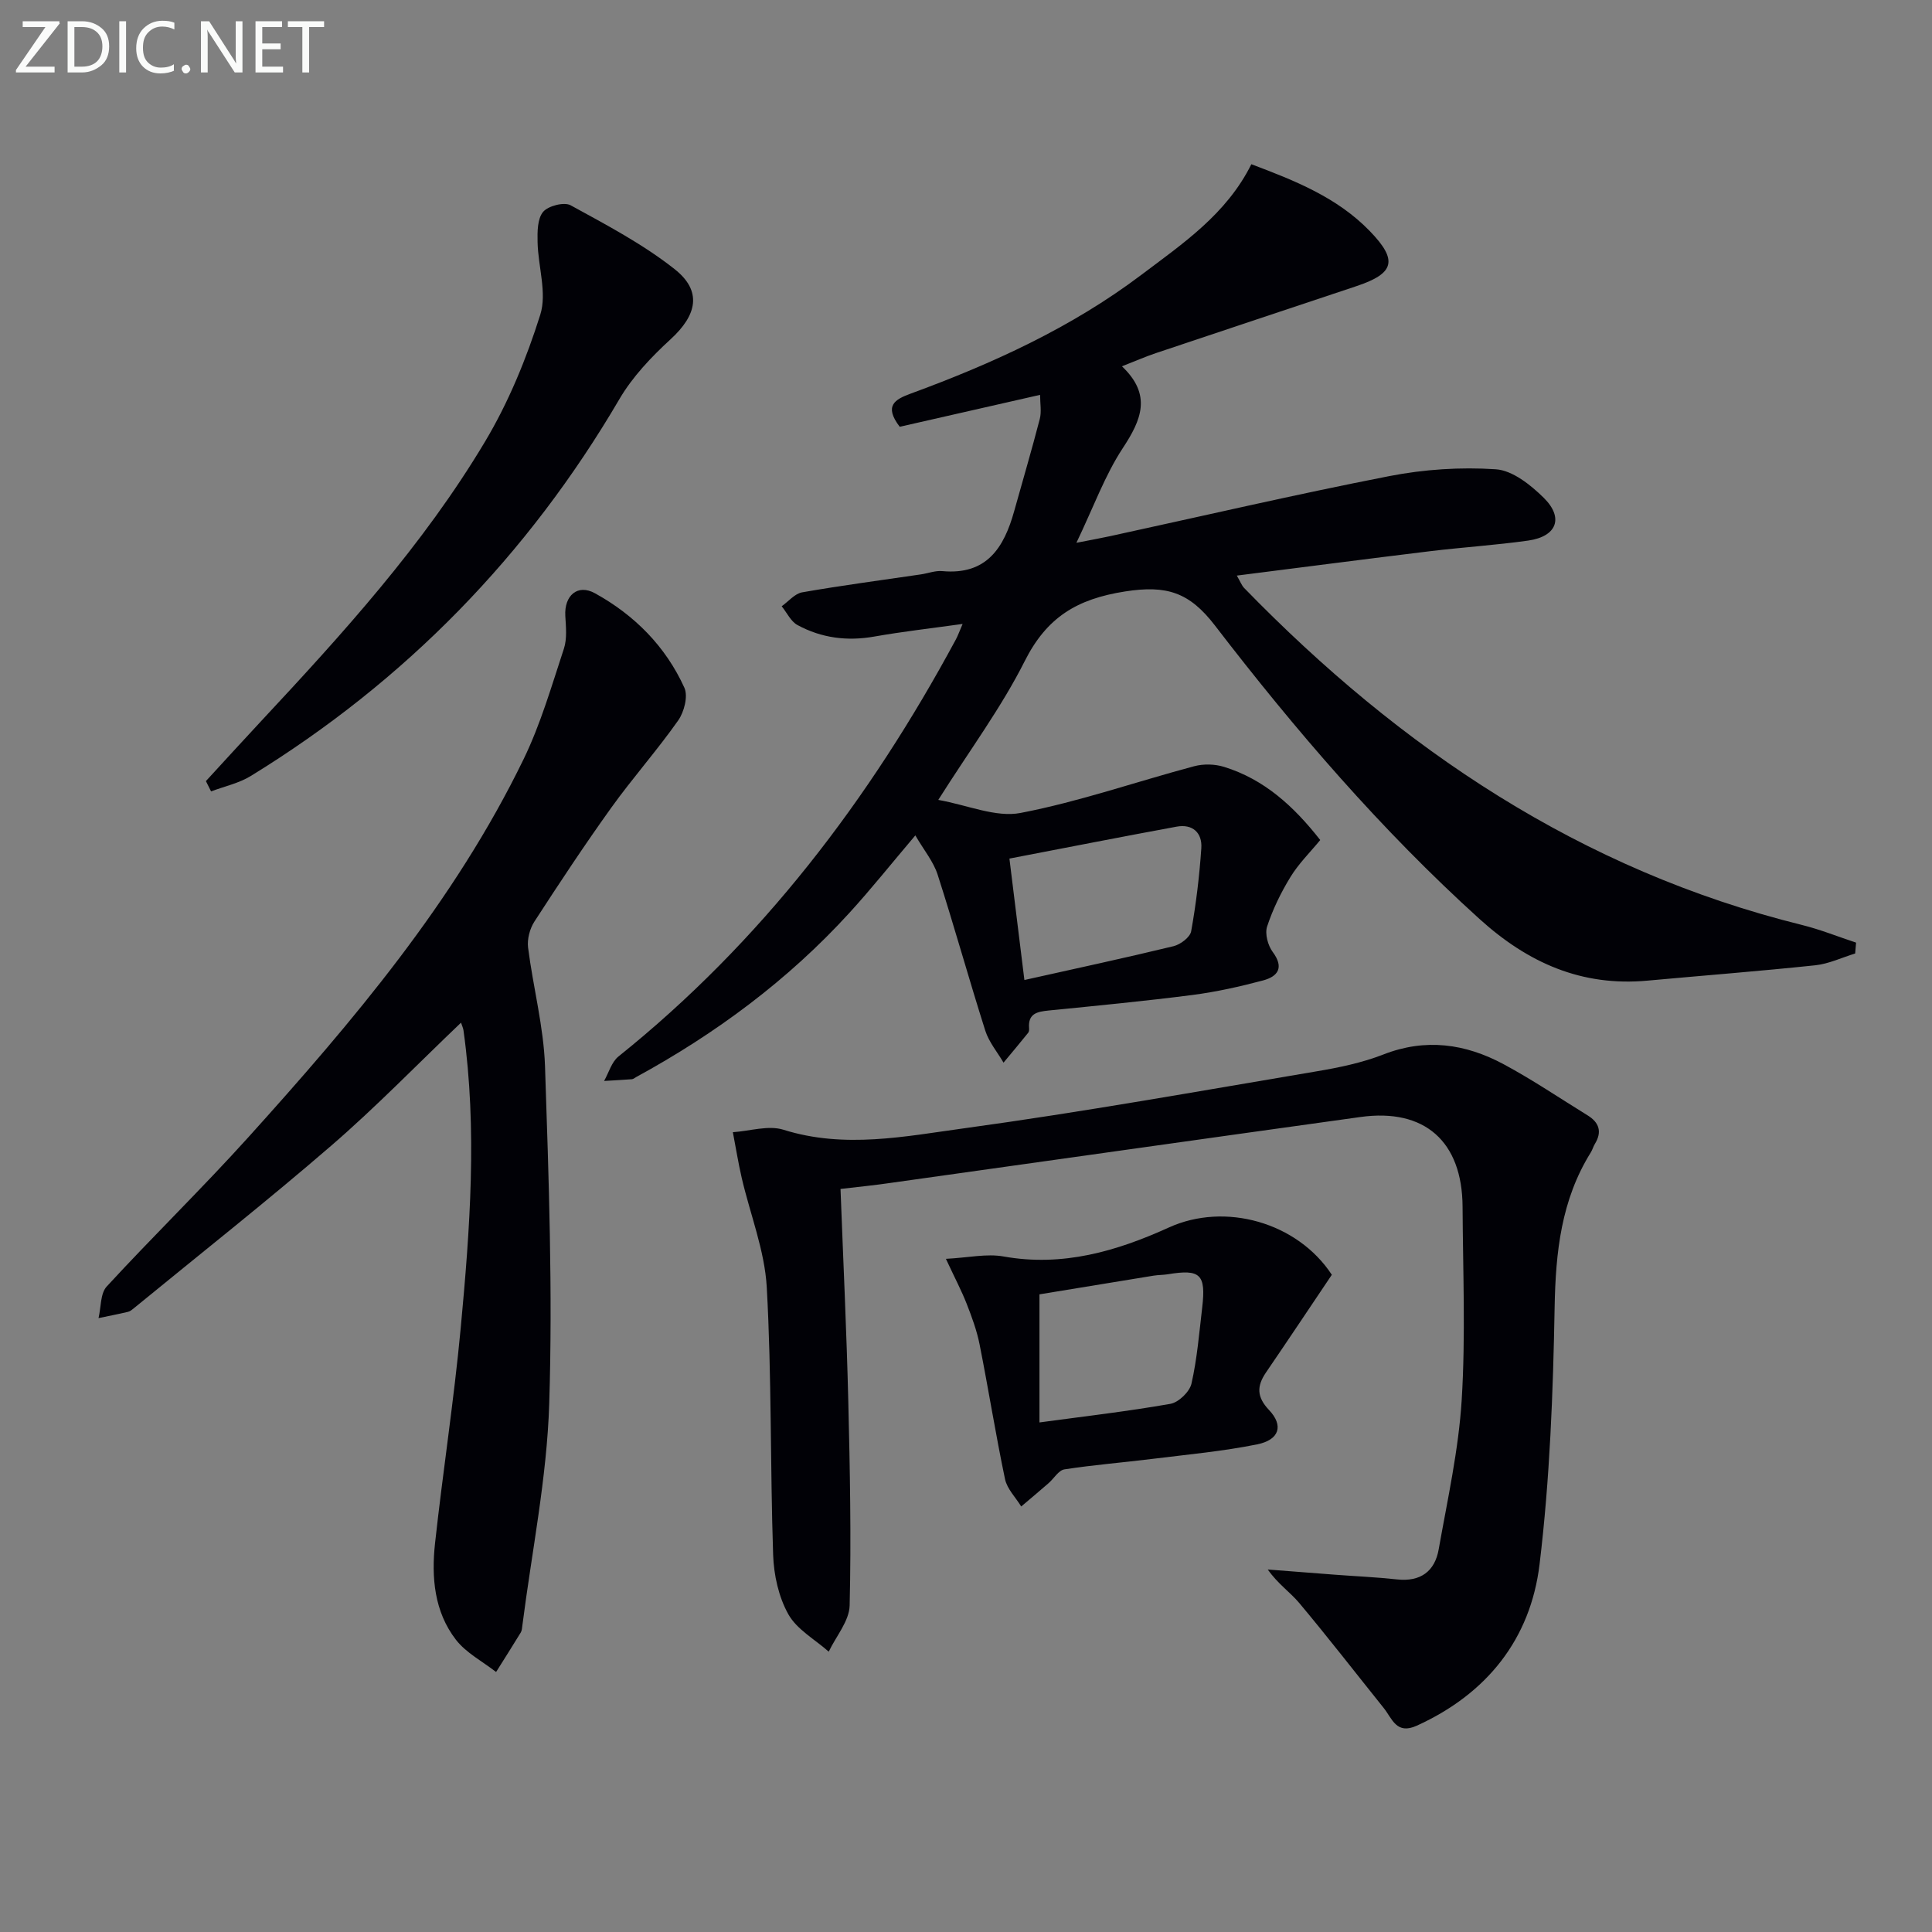
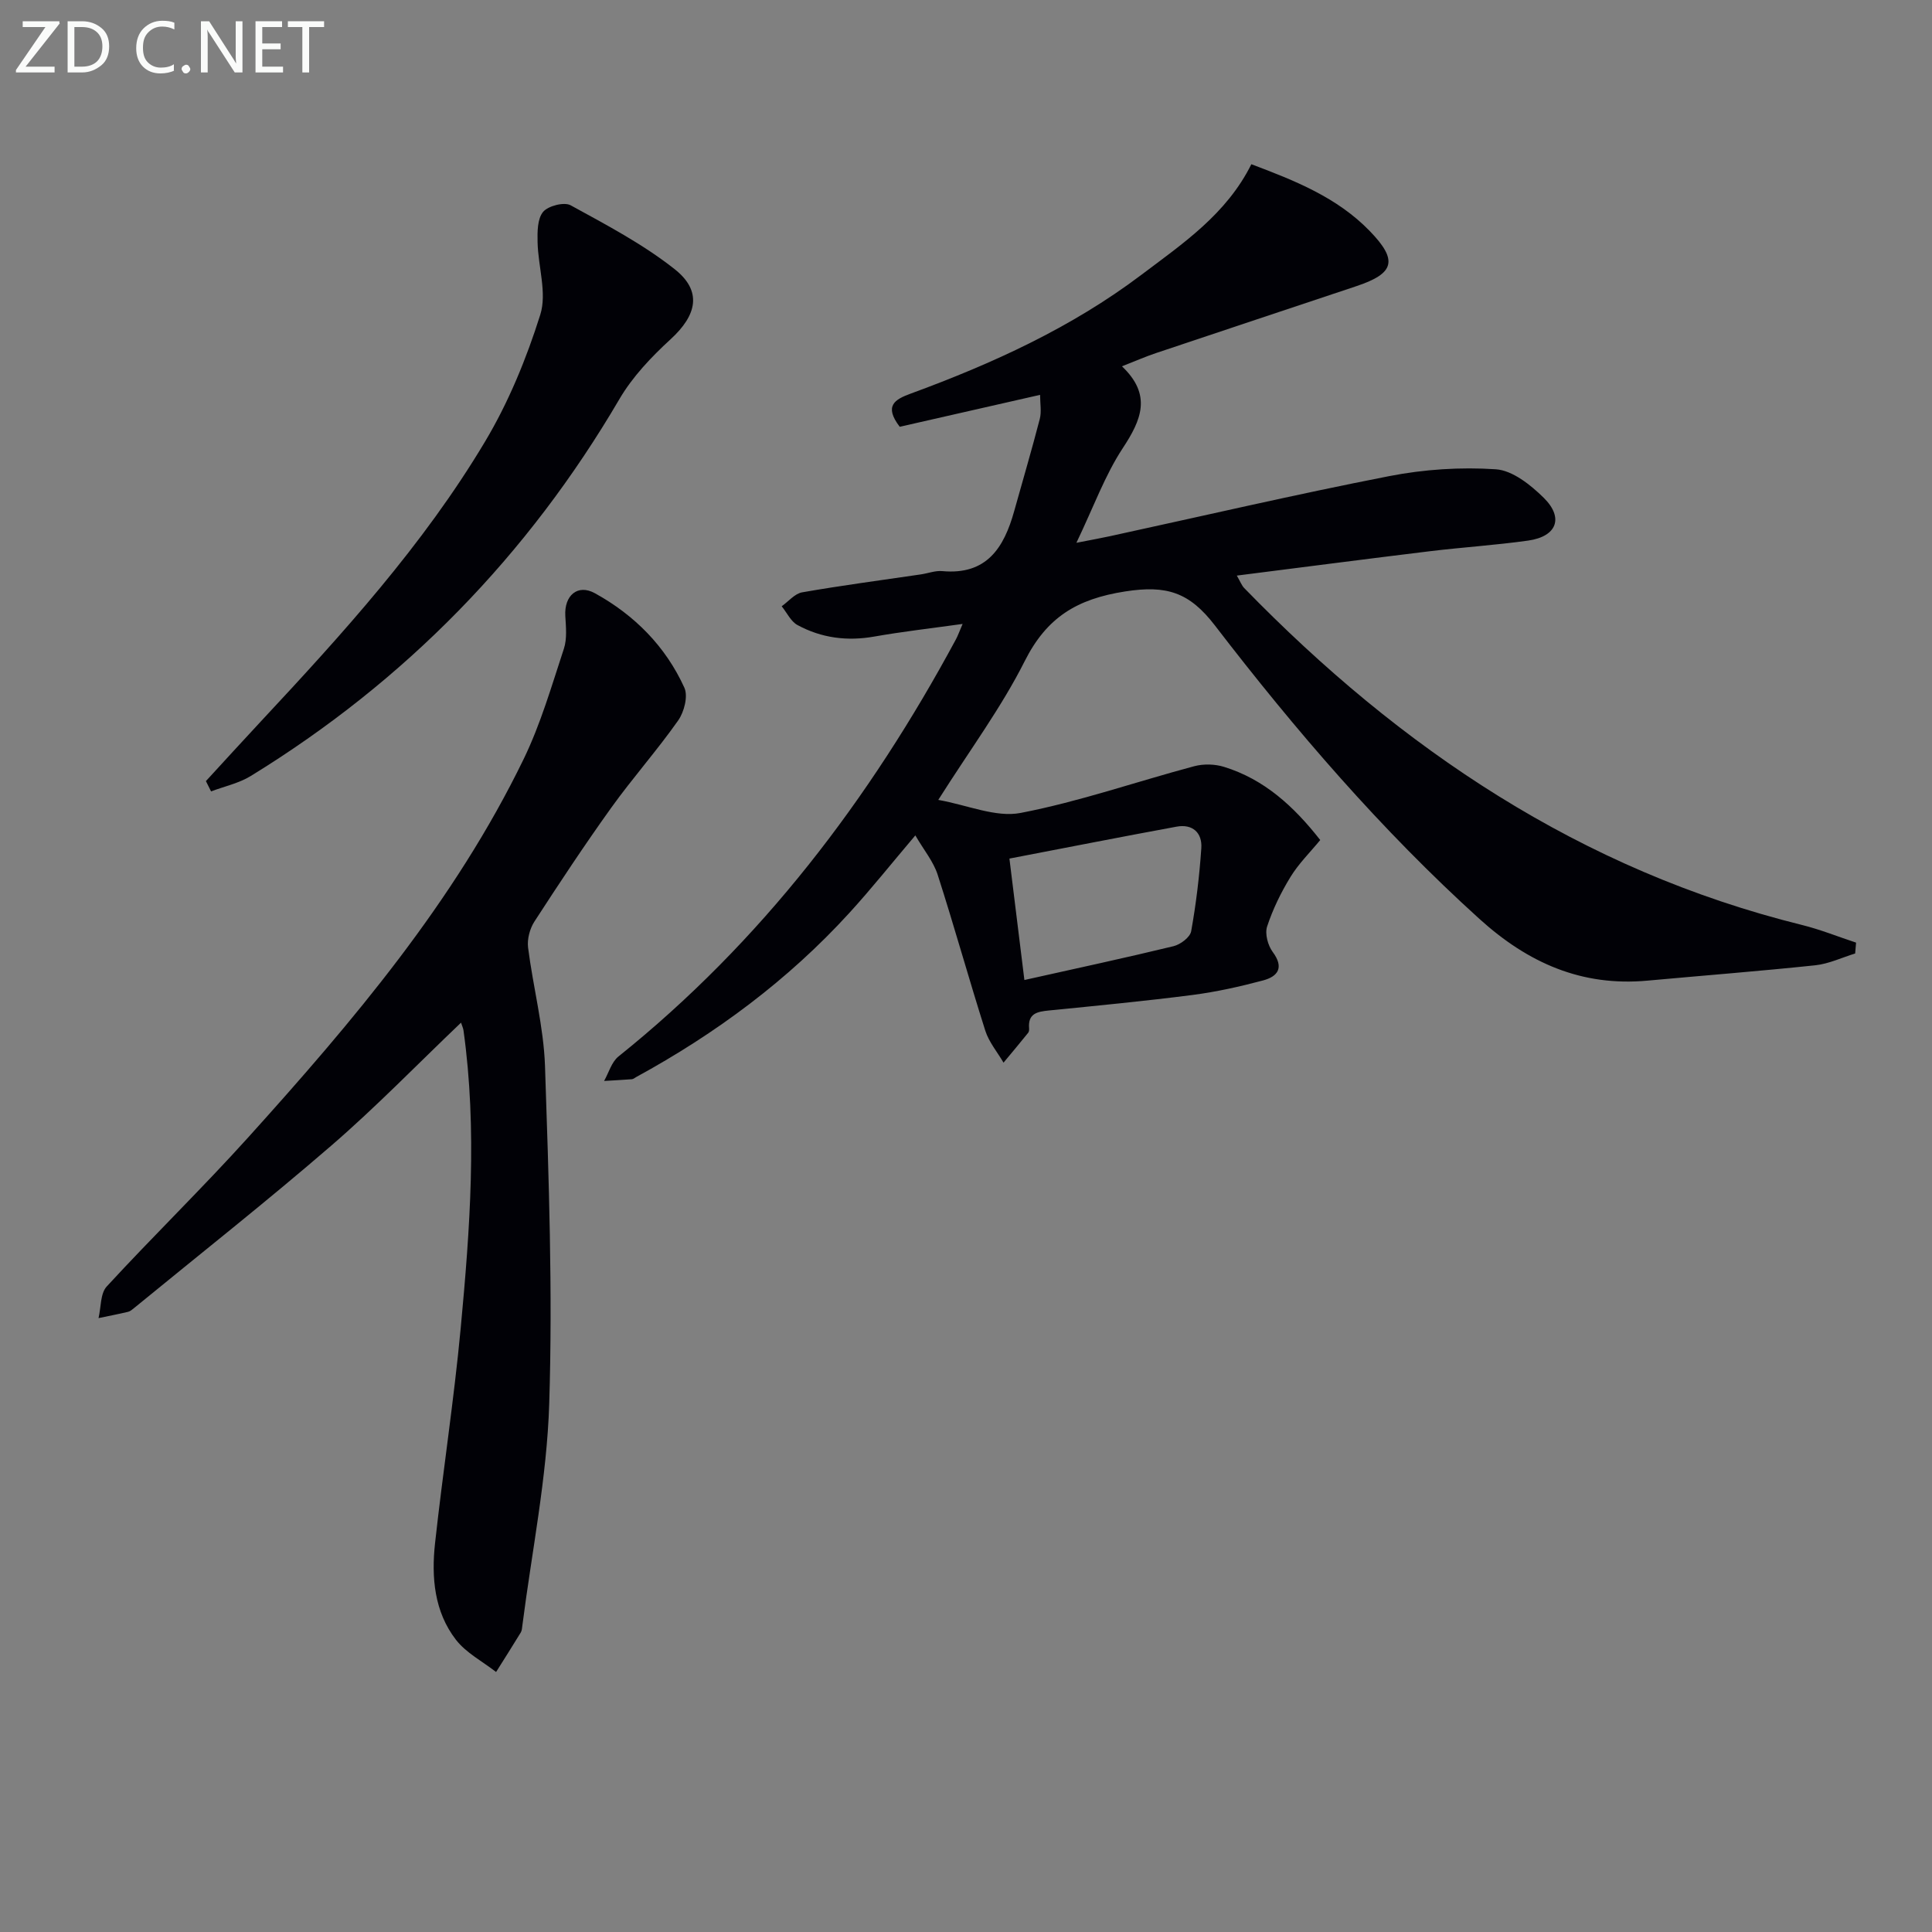
<svg xmlns="http://www.w3.org/2000/svg" enable-background="new 0 0 400 400" viewBox="0 0 400 400">
  <rect x="0" y="0" width="400" height="400" fill="#808080" stroke="none" />
  <path d="m199.3 129.18c-6.66.93-12.5 1.59-18.27 2.61-5.63 1-10.96.31-15.92-2.38-1.38-.75-2.19-2.56-3.27-3.89 1.4-.99 2.7-2.61 4.22-2.88 8.17-1.43 16.4-2.51 24.61-3.72 1.48-.22 2.98-.81 4.41-.68 9.21.86 12.79-4.85 14.9-12.43 1.77-6.36 3.65-12.7 5.3-19.09.38-1.49.06-3.15.06-4.97-10.07 2.29-19.67 4.47-29.06 6.61-3.33-4.36-.99-5.67 2.25-6.86 16.93-6.21 33.27-13.66 47.74-24.57 8.57-6.47 17.65-12.57 22.81-22.93 8.97 3.38 17.75 6.85 24.52 13.84 5.85 6.04 5.15 8.75-2.7 11.38-13.85 4.63-27.71 9.23-41.56 13.88-2.16.72-4.25 1.65-7.05 2.74 6.23 5.91 4.04 11.07.17 16.94-3.69 5.61-6.02 12.12-9.6 19.6 3.26-.64 5.07-.96 6.86-1.35 19.28-4.19 38.51-8.67 57.88-12.45 7.21-1.41 14.78-1.91 22.1-1.42 3.45.23 7.2 3.23 9.91 5.9 4.22 4.16 2.7 8.02-3.21 8.86-6.74.95-13.55 1.38-20.32 2.2-13.15 1.6-26.28 3.31-40.01 5.05.73 1.25 1 2.03 1.52 2.57 32.4 33.32 69.76 58.44 115.47 69.76 3.81.94 7.48 2.43 11.22 3.66-.06.75-.13 1.5-.19 2.25-2.74.84-5.44 2.14-8.24 2.44-11.57 1.22-23.17 2.12-34.76 3.18-13.64 1.25-24.73-3.67-34.8-12.79-20.34-18.41-38.13-39.1-54.76-60.75-5.3-6.9-10.01-8.37-18.57-7.04-10.04 1.56-16.25 5.38-20.81 14.44-4.83 9.6-11.33 18.35-17.89 28.72 6.09 1.08 11.92 3.69 17.05 2.7 12.15-2.34 23.94-6.47 35.93-9.67 1.94-.52 4.3-.46 6.21.14 8.26 2.56 14.38 8.1 19.89 15.14-2.08 2.53-4.46 4.87-6.15 7.63-1.98 3.22-3.67 6.7-4.85 10.28-.49 1.5.16 3.91 1.16 5.26 2.42 3.26 1.06 5.08-2 5.9-4.8 1.28-9.69 2.37-14.62 3.01-9.88 1.27-19.8 2.22-29.72 3.21-2.39.24-4.34.6-4.1 3.65.03.32 0 .74-.19.97-1.68 2.08-3.39 4.13-5.1 6.18-1.28-2.19-3.01-4.24-3.77-6.6-3.41-10.73-6.42-21.6-9.87-32.32-.87-2.71-2.84-5.07-4.62-8.13-4.92 5.8-9.13 11.09-13.68 16.07-12.69 13.9-27.62 24.96-44.11 33.96-.29.16-.58.42-.89.45-1.92.15-3.84.24-5.76.36.97-1.71 1.55-3.92 2.98-5.07 29.58-23.72 52-53.2 69.87-86.37.39-.73.65-1.48 1.38-3.18zm9.69 48.58c1.04 8.44 2.06 16.67 3.1 25.14 10.87-2.43 20.9-4.58 30.87-7 1.44-.35 3.44-1.85 3.66-3.1 1.02-5.68 1.71-11.44 2.1-17.2.21-3.19-1.81-5.06-5.12-4.45-11.37 2.09-22.72 4.33-34.61 6.61z" fill="#010106" />
-   <path d="m174.02 246.16c.57 15.07 1.26 29.5 1.61 43.95.34 14.09.62 28.2.28 42.29-.08 3.22-2.82 6.38-4.33 9.56-2.86-2.54-6.6-4.59-8.36-7.74-2.01-3.58-3.01-8.13-3.15-12.3-.62-18.46-.29-36.97-1.32-55.41-.43-7.62-3.44-15.1-5.19-22.66-.72-3.12-1.22-6.29-1.83-9.44 3.51-.23 7.34-1.49 10.47-.51 12.65 3.98 25.2 1.37 37.57-.32 24.31-3.33 48.48-7.67 72.69-11.75 4.72-.79 9.52-1.78 13.95-3.51 8.75-3.42 16.99-2.23 24.89 2.01 5.98 3.21 11.63 7.04 17.42 10.61 2.37 1.46 3.01 3.4 1.49 5.88-.34.56-.51 1.23-.86 1.79-6.12 9.83-7.27 20.62-7.48 32-.32 17.78-.99 35.63-3.12 53.26-1.87 15.47-10.89 26.81-25.41 33.41-4.26 1.94-5.1-1.48-6.86-3.66-5.81-7.25-11.51-14.6-17.47-21.72-1.89-2.26-4.44-3.96-6.53-6.95 4.61.36 9.22.72 13.84 1.07 4.31.33 8.63.51 12.92.98 4.87.53 7.83-1.67 8.63-6.25 1.82-10.28 4.12-20.56 4.76-30.93.82-13.28.25-26.65.18-39.98-.07-13.53-7.86-20.42-21.12-18.58-32.4 4.5-64.79 9.09-97.18 13.63-3.28.49-6.59.81-10.49 1.27z" fill="#010106" />
  <path d="m95.45 211.73c-9.05 8.63-17.59 17.45-26.85 25.45-13.34 11.53-27.19 22.45-40.83 33.63-.38.31-.8.68-1.26.79-2.02.48-4.07.87-6.11 1.3.53-2.22.35-5.09 1.7-6.55 9.58-10.41 19.74-20.29 29.22-30.79 21.77-24.13 42.78-48.9 57.1-78.41 3.52-7.26 5.79-15.15 8.33-22.85.68-2.07.42-4.53.29-6.79-.24-4.21 2.54-6.67 6.14-4.68 8.18 4.51 14.63 11 18.51 19.55.8 1.75-.04 5.02-1.28 6.78-4.36 6.2-9.43 11.9-13.85 18.06-5.52 7.7-10.75 15.61-15.91 23.57-.96 1.48-1.53 3.65-1.32 5.38 1.04 8.22 3.23 16.37 3.51 24.6.78 23.28 1.6 46.62.87 69.88-.48 15.34-3.61 30.6-5.56 45.89-.06.49-.09 1.05-.33 1.45-1.67 2.74-3.4 5.45-5.11 8.18-2.81-2.19-6.19-3.94-8.31-6.67-4.5-5.82-5.1-12.94-4.33-19.98 1.62-14.85 3.92-29.64 5.31-44.51 1.92-20.52 3.46-41.09.58-61.68-.06-.45-.27-.87-.51-1.6z" fill="#010106" />
  <path d="m42.63 161.72c3.78-4.11 7.54-8.25 11.36-12.34 16.93-18.15 33.65-36.54 46.42-57.93 4.88-8.16 8.59-17.22 11.45-26.3 1.41-4.49-.45-9.96-.56-15-.05-2.14-.05-4.84 1.14-6.28 1.04-1.25 4.36-2.1 5.7-1.37 7.39 4.05 14.96 8.03 21.53 13.22 5.76 4.55 4.64 9.5-.82 14.51-3.98 3.65-7.88 7.75-10.59 12.37-18.97 32.4-44.38 58.43-76.34 78.06-2.46 1.51-5.47 2.15-8.22 3.19-.35-.72-.71-1.43-1.07-2.13z" fill="#010106" />
-   <path d="m195.84 260.63c4.65-.24 8.43-1.12 11.94-.49 12.23 2.19 23.41-1.09 34.24-6.01 11.62-5.28 26.59-1.07 33.72 9.8-4.57 6.79-9.05 13.52-13.62 20.21-1.93 2.83-1.96 5.06.62 7.79 3.06 3.23 2.14 6.18-2.46 7.11-7.12 1.44-14.4 2.1-21.63 3-6.09.76-12.22 1.24-18.28 2.18-1.21.19-2.17 1.9-3.28 2.86-1.87 1.63-3.77 3.22-5.66 4.82-1.15-1.88-2.92-3.63-3.35-5.66-1.94-9.25-3.42-18.59-5.26-27.86-.57-2.89-1.61-5.71-2.69-8.47-1.07-2.72-2.45-5.33-4.29-9.28zm19.37 33.87c9.44-1.28 18.32-2.3 27.11-3.85 1.7-.3 3.97-2.49 4.36-4.18 1.17-5.15 1.6-10.47 2.22-15.74.81-6.9-.38-8.02-7.09-6.91-.98.16-1.99.13-2.97.29-7.92 1.29-15.84 2.6-23.63 3.87z" fill="#010106" />
  <g fill="#fafbfa">
    <path d="m12.4 4.8-7.1 9h6v1.2h-8v-.5l6.1-8.9h-4.7v-1.2h7.6v.4z" />
    <path d="m14 14v-9.6h3c1.6 0 2.9.5 4 1.4s1.6 2.2 1.6 3.8-.5 3-1.6 3.9-2.4 1.5-4 1.5h-3zm1.4-8.4v8.2h1.6c1.3 0 2.4-.4 3.1-1.1s1.1-1.8 1.1-3.1-.4-2.3-1.2-3-1.8-1-3.1-1z" />
-     <path d="m26.1 4.4v10.6h-1.4v-10.6z" />
    <path d="m36.1 14.6c-.8.4-1.8.6-2.9.6-1.5 0-2.7-.5-3.6-1.4s-1.4-2.2-1.4-3.8c0-1.7.5-3.1 1.5-4.1s2.3-1.6 3.9-1.6c1 0 1.8.1 2.5.4v1.4c-.8-.4-1.6-.6-2.5-.6-1.2 0-2.1.4-2.9 1.2s-1.1 1.8-1.1 3.2c0 1.3.3 2.3 1 3s1.6 1.1 2.7 1.1c1 0 2-.2 2.7-.7v1.3z" />
    <path d="m37.6 14.3c0-.2.1-.5.3-.6s.4-.3.6-.3c.3 0 .5.1.6.3s.3.4.3.6-.1.4-.3.6-.4.3-.6.3c-.3 0-.5-.1-.6-.3s-.3-.4-.3-.6z" />
    <path d="m50.2 15h-1.6l-5.3-8.2c-.2-.2-.3-.5-.4-.7 0 .2.1.7.1 1.5v7.4h-1.4v-10.6h1.7l5.2 8.1c.2.4.4.6.4.7 0-.3-.1-.8-.1-1.5v-7.3h1.4z" />
    <path d="m58.6 15h-5.7v-10.6h5.5v1.2h-4.1v3.4h3.8v1.2h-3.8v3.6h4.3z" />
    <path d="m67.1 5.6h-3.1v9.4h-1.4v-9.4h-3v-1.2h7.5z" />
  </g>
</svg>